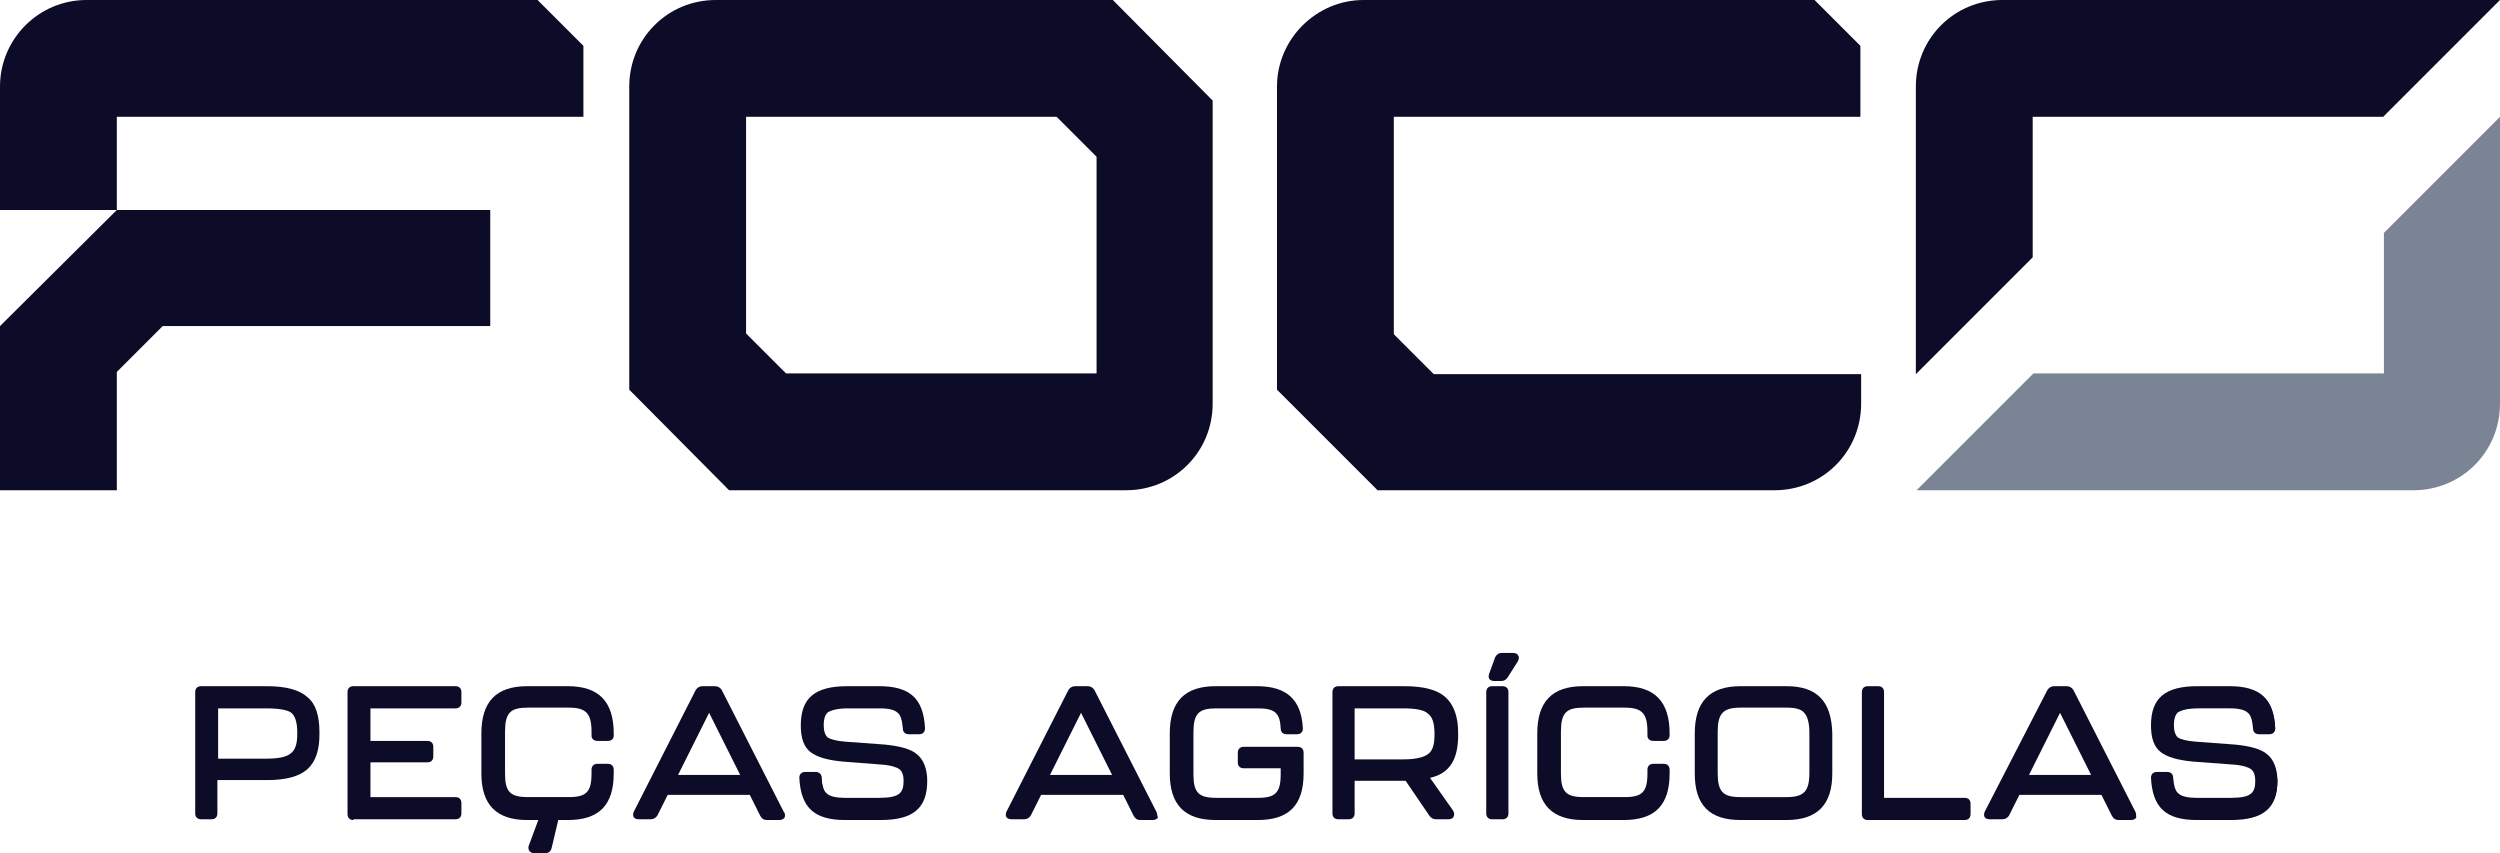
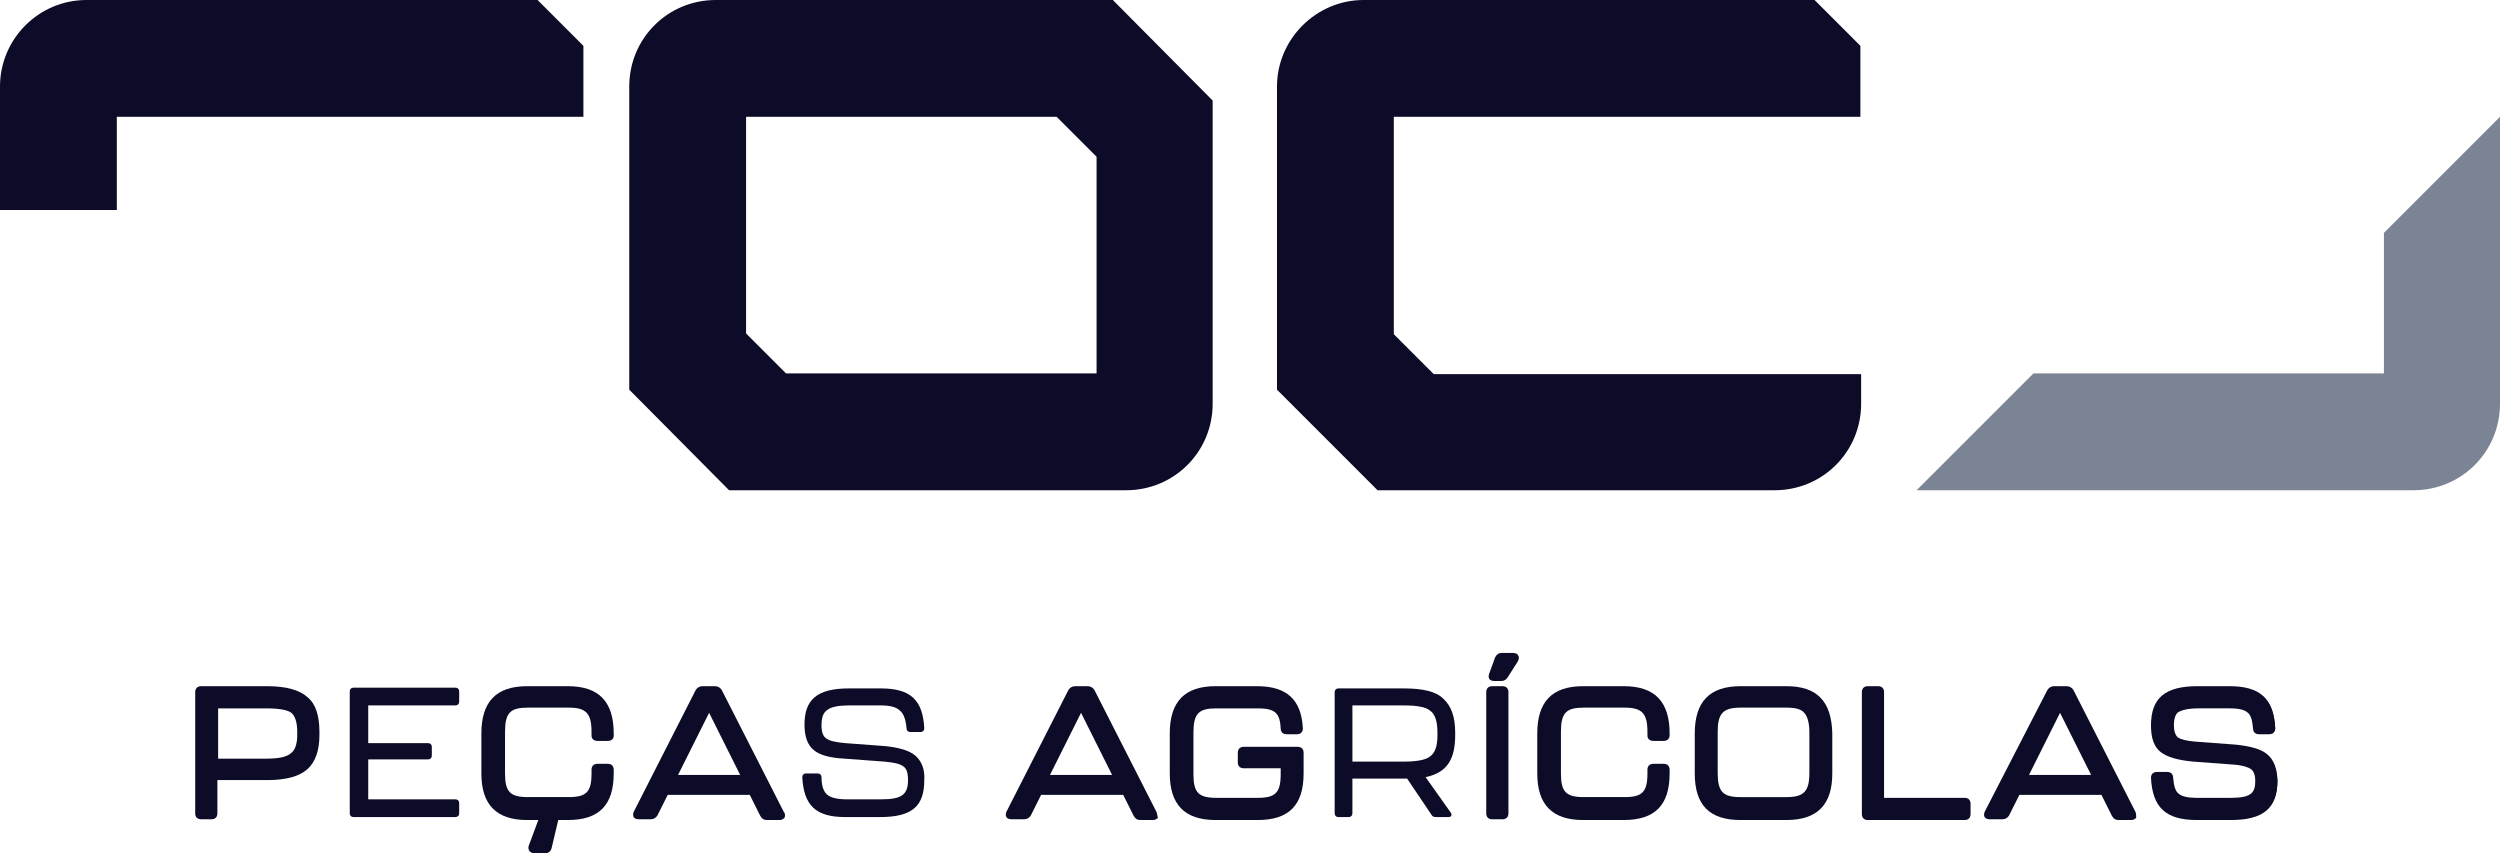
<svg xmlns="http://www.w3.org/2000/svg" version="1.1" id="Camada_1" x="0px" y="0px" viewBox="0 0 338.1 115.4" style="enable-background:new 0 0 338.1 115.4;" xml:space="preserve">
  <style type="text/css"> .st0{fill:#0C0C28;} .st1{fill:#7B8494;} </style>
  <g>
    <g>
      <path class="st0" d="M41.6,94.3c-1.1-1-2.9-1.5-5.5-1.5h-8.9c-0.5,0-0.8,0.3-0.8,0.8V110c0,0.5,0.3,0.8,0.8,0.8h1.4 c0.5,0,0.8-0.3,0.8-0.8v-4.5h6.7c2.6,0,4.4-0.5,5.5-1.5c1.1-1,1.6-2.6,1.6-4.6V99C43.2,96.8,42.7,95.2,41.6,94.3z M29.4,95.8H36 c2.1,0,3,0.3,3.4,0.6c0.5,0.4,0.8,1.3,0.8,2.6v0.4c0,1.2-0.3,2.1-0.9,2.5c-0.6,0.5-1.7,0.7-3.3,0.7h-6.5V95.8z" />
      <path class="st0" d="M41.4,94.5c-1-0.9-2.8-1.4-5.3-1.4h-8.9c-0.3,0-0.5,0.2-0.5,0.5V110c0,0.3,0.2,0.5,0.5,0.5h1.4 c0.3,0,0.5-0.2,0.5-0.5v-4.8h7c2.5,0,4.2-0.5,5.3-1.4c1-1,1.5-2.4,1.5-4.4V99C42.9,96.9,42.4,95.4,41.4,94.5z M40.5,99.4 c0,1.3-0.3,2.3-1,2.8c-0.7,0.5-1.8,0.8-3.5,0.8h-6.9v-7.5H36c1.7,0,2.9,0.2,3.6,0.7c0.6,0.5,1,1.4,1,2.9V99.4z" />
-       <path class="st0" d="M47.8,110.9c-0.5,0-0.8-0.3-0.8-0.8V93.6c0-0.5,0.3-0.8,0.8-0.8h13.8c0.5,0,0.8,0.3,0.8,0.8v1.4 c0,0.5-0.3,0.8-0.8,0.8H50.1v4.4h7.7c0.5,0,0.8,0.3,0.8,0.8v1.3c0,0.5-0.3,0.8-0.8,0.8h-7.7v4.7h11.5c0.5,0,0.8,0.3,0.8,0.8v1.4 c0,0.5-0.3,0.8-0.8,0.8H47.8z" />
      <path class="st0" d="M61.6,95.4c0.3,0,0.5-0.2,0.5-0.5v-1.4c0-0.3-0.2-0.5-0.5-0.5H47.8c-0.3,0-0.5,0.2-0.5,0.5V110 c0,0.3,0.2,0.5,0.5,0.5h13.8c0.3,0,0.5-0.2,0.5-0.5v-1.4c0-0.3-0.2-0.5-0.5-0.5H49.8v-5.4h8.1c0.3,0,0.5-0.2,0.5-0.5V101 c0-0.3-0.2-0.5-0.5-0.5h-8.1v-5.1H61.6z" />
      <path class="st0" d="M72.3,115.4c-0.3,0-0.5-0.1-0.7-0.3c-0.1-0.2-0.2-0.4-0.1-0.7l1.3-3.5h-1.5c-4.2,0-6.2-2.1-6.2-6.3v-5.4 c0-4.3,2-6.4,6.2-6.4h5.5c4.2,0,6.2,2.1,6.2,6.4v0.3c0,0.3-0.2,0.7-0.8,0.7h-1.4c-0.6,0-0.8-0.4-0.8-0.7V99c0-2.5-0.7-3.3-3.1-3.3 h-5.5c-2.4,0-3.1,0.7-3.1,3.3v5.6c0,2.5,0.7,3.2,3.1,3.2h5.5c2.4,0,3.1-0.7,3.1-3.2v-0.5c0-0.5,0.3-0.8,0.8-0.8h1.4 c0.5,0,0.8,0.3,0.8,0.8v0.5c0,4.3-2,6.3-6.2,6.3h-1.3l-0.9,3.8c-0.1,0.4-0.4,0.7-0.9,0.7H72.3z" />
      <path class="st0" d="M80.8,99.8h1.4c0.3,0,0.5-0.1,0.5-0.3v-0.3c0-4-1.7-6-5.9-6h-5.5c-4.1,0-5.8,2.1-5.8,6v5.4c0,4,1.7,6,5.8,6 h1.9l-1.4,3.9c-0.1,0.4,0,0.6,0.4,0.6h1.6c0.3,0,0.5-0.1,0.5-0.4l1-4.1h1.6c4.1,0,5.9-2,5.9-6V104c0-0.3-0.2-0.5-0.5-0.5h-1.4 c-0.3,0-0.5,0.2-0.5,0.5v0.5c0,2.7-0.9,3.6-3.4,3.6h-5.5c-2.5,0-3.4-0.8-3.4-3.6V99c0-2.8,0.9-3.6,3.4-3.6h5.5 c2.5,0,3.4,0.8,3.4,3.6v0.4C80.3,99.7,80.5,99.8,80.8,99.8z" />
      <path class="st0" d="M106,109.8l-8.4-16.5c-0.2-0.3-0.5-0.5-0.9-0.5H95c-0.4,0-0.7,0.2-0.9,0.5l-8.4,16.5c-0.1,0.3-0.1,0.5,0,0.7 c0.1,0.2,0.4,0.3,0.7,0.3H88c0.4,0,0.7-0.2,0.9-0.5l1.4-2.8h11.1l1.4,2.8c0.2,0.4,0.5,0.6,0.9,0.6h1.7c0.3,0,0.5-0.1,0.7-0.3 C106.2,110.3,106.2,110,106,109.8z M91.7,104.8l4.2-8.4l4.2,8.4H91.7z" />
      <path class="st0" d="M105.7,109.9l-8.4-16.5c-0.1-0.2-0.3-0.3-0.6-0.3H95c-0.3,0-0.4,0.1-0.6,0.3L86,109.9c-0.2,0.3,0,0.6,0.4,0.6 H88c0.3,0,0.4-0.1,0.6-0.3l1.5-3h11.6l1.5,2.9c0.1,0.2,0.3,0.4,0.6,0.4h1.7C105.7,110.5,105.9,110.2,105.7,109.9z M91.1,105.1 l4.8-9.4l4.7,9.4H91.1z" />
-       <path class="st0" d="M114.3,110.9c-4.2,0-6-1.7-6.2-5.7c0-0.5,0.3-0.8,0.8-0.8h1.4c0.5,0,0.8,0.3,0.8,0.8c0.1,1.1,0.3,1.8,0.7,2.1 c0.4,0.4,1.3,0.6,2.4,0.6h4.7c2.8,0,3.3-0.7,3.3-2.3c0-0.8-0.2-1.3-0.6-1.6c-0.3-0.2-1-0.5-2.4-0.6L114,103 c-2.1-0.2-3.5-0.6-4.4-1.3c-0.9-0.7-1.3-1.9-1.3-3.6c0-3.7,1.9-5.3,6.3-5.3h4.3c4.2,0,6,1.7,6.2,5.7c0,0.5-0.3,0.8-0.8,0.8h-1.4 c-0.5,0-0.8-0.3-0.8-0.8c-0.1-1.1-0.3-1.8-0.7-2.1c-0.4-0.4-1.2-0.6-2.4-0.6h-4.3c-1.6,0-2.3,0.3-2.7,0.5 c-0.4,0.3-0.6,0.9-0.6,1.8c0,0.8,0.2,1.3,0.5,1.6c0.4,0.3,1.2,0.5,2.4,0.6l5.4,0.4c2,0.2,3.5,0.6,4.3,1.3c0.9,0.7,1.4,2,1.4,3.6 c0,3.7-1.9,5.3-6.3,5.3H114.3z" />
      <path class="st0" d="M123.8,102.2c-0.8-0.7-2.2-1.1-4.1-1.3l-5.4-0.4c-1.2-0.1-2.1-0.3-2.5-0.6c-0.5-0.3-0.7-0.9-0.7-1.8 c0-1,0.2-1.7,0.8-2.1c0.5-0.4,1.5-0.6,2.9-0.6h4.3c1.2,0,2.1,0.2,2.6,0.7c0.5,0.4,0.8,1.2,0.9,2.4c0,0.3,0.2,0.5,0.5,0.5h1.4 c0.3,0,0.5-0.2,0.5-0.5c-0.2-3.8-1.8-5.4-5.9-5.4h-4.3c-4.4,0-6,1.6-6,4.9c0,1.6,0.4,2.7,1.2,3.4c0.8,0.7,2.2,1.1,4.2,1.2l5.4,0.4 c1.2,0.1,2.1,0.3,2.5,0.6c0.5,0.3,0.7,0.9,0.7,1.9c0,2-0.9,2.6-3.6,2.6h-4.7c-1.2,0-2.1-0.2-2.6-0.6c-0.5-0.4-0.8-1.2-0.8-2.4 c0-0.3-0.2-0.5-0.5-0.5H109c-0.3,0-0.5,0.2-0.5,0.5c0.2,3.8,1.8,5.4,5.8,5.4h4.7c4.4,0,6-1.5,6-5 C125.1,104,124.6,102.9,123.8,102.2z" />
      <path class="st0" d="M156.4,109.8L148,93.3c-0.2-0.3-0.5-0.5-0.9-0.5h-1.7c-0.4,0-0.7,0.2-0.9,0.5l-8.4,16.5 c-0.1,0.3-0.1,0.5,0,0.7c0.1,0.2,0.4,0.3,0.7,0.3h1.7c0.4,0,0.7-0.2,0.9-0.5l1.4-2.8h11.1l1.4,2.8c0.2,0.4,0.5,0.6,0.9,0.6h1.7 c0.3,0,0.5-0.1,0.7-0.3C156.5,110.3,156.5,110,156.4,109.8z M142,104.8l4.2-8.4l4.2,8.4H142z" />
      <path class="st0" d="M156.1,109.9l-8.4-16.5c-0.1-0.2-0.3-0.3-0.6-0.3h-1.7c-0.3,0-0.4,0.1-0.6,0.3l-8.5,16.5 c-0.2,0.3,0,0.6,0.4,0.6h1.7c0.3,0,0.4-0.1,0.6-0.3l1.5-3H152l1.5,2.9c0.1,0.2,0.3,0.4,0.6,0.4h1.7 C156.1,110.5,156.3,110.2,156.1,109.9z M141.5,105.1l4.8-9.4l4.7,9.4H141.5z" />
      <path class="st0" d="M164.4,110.9c-4.2,0-6.2-2.1-6.2-6.3v-5.4c0-4.3,2-6.4,6.2-6.4h5.6c4,0,6,1.8,6.2,5.7c0,0.5-0.3,0.8-0.8,0.8 h-1.4c-0.5,0-0.8-0.3-0.8-0.8c-0.1-2.1-0.8-2.7-3.1-2.7h-5.6c-2.4,0-3.1,0.7-3.1,3.3v5.6c0,2.5,0.7,3.2,3.1,3.2h5.6 c2.4,0,3.1-0.7,3.1-3.2v-0.8h-5c-0.5,0-0.8-0.3-0.8-0.8v-1.3c0-0.5,0.3-0.8,0.8-0.8h7.3c0.5,0,0.8,0.3,0.8,0.8v2.8 c0,4.3-2,6.3-6.2,6.3H164.4z" />
-       <path class="st0" d="M175.4,101.3H168c-0.3,0-0.5,0.2-0.5,0.5v1.3c0,0.3,0.2,0.5,0.5,0.5h5.4v1.1c0,2.7-0.9,3.6-3.4,3.6h-5.6 c-2.5,0-3.4-0.8-3.4-3.6V99c0-2.8,0.9-3.6,3.4-3.6h5.6c2.4,0,3.3,0.7,3.4,3c0,0.3,0.2,0.5,0.5,0.5h1.4c0.3,0,0.5-0.2,0.5-0.5 c-0.2-3.6-1.9-5.4-5.9-5.4h-5.6c-4.1,0-5.8,2.1-5.8,6v5.4c0,4,1.7,6,5.8,6h5.6c4.1,0,5.9-2,5.9-6v-2.8 C175.9,101.4,175.7,101.3,175.4,101.3z" />
-       <path class="st0" d="M197.2,99.4v-0.3c0-2.2-0.6-3.8-1.7-4.8c-1.1-1-2.9-1.5-5.6-1.5H181c-0.5,0-0.8,0.3-0.8,0.8V110 c0,0.5,0.3,0.8,0.8,0.8h1.4c0.5,0,0.8-0.3,0.8-0.8v-4.4h6.9l3.2,4.7c0.2,0.3,0.5,0.5,0.9,0.5h1.7c0.3,0,0.6-0.1,0.7-0.4 c0.1-0.2,0.1-0.5-0.1-0.8l-3.1-4.4C196,104.6,197.2,102.8,197.2,99.4z M183.2,95.8h6.5c1.7,0,2.9,0.2,3.4,0.7 c0.6,0.4,0.9,1.3,0.9,2.7v0.2c0,1.4-0.3,2.2-0.9,2.6c-0.4,0.3-1.3,0.7-3.4,0.7h-6.5V95.8z" />
+       <path class="st0" d="M175.4,101.3H168c-0.3,0-0.5,0.2-0.5,0.5v1.3c0,0.3,0.2,0.5,0.5,0.5h5.4v1.1c0,2.7-0.9,3.6-3.4,3.6h-5.6 c-2.5,0-3.4-0.8-3.4-3.6V99c0-2.8,0.9-3.6,3.4-3.6h5.6c2.4,0,3.3,0.7,3.4,3c0,0.3,0.2,0.5,0.5,0.5h1.4c0.3,0,0.5-0.2,0.5-0.5 c-0.2-3.6-1.9-5.4-5.9-5.4h-5.6c-4.1,0-5.8,2.1-5.8,6v5.4c0,4,1.7,6,5.8,6h5.6c4.1,0,5.9-2,5.9-6v-2.8 z" />
      <path class="st0" d="M196.8,99.4v-0.3c0-2.1-0.5-3.6-1.6-4.6c-1-1-2.8-1.4-5.4-1.4H181c-0.3,0-0.5,0.2-0.5,0.5V110 c0,0.3,0.2,0.5,0.5,0.5h1.4c0.3,0,0.5-0.2,0.5-0.5v-4.7h7.4l3.3,4.9c0.1,0.2,0.3,0.3,0.6,0.3h1.7c0.4,0,0.5-0.3,0.3-0.6l-3.4-4.8 C195.7,104.5,196.8,102.7,196.8,99.4z M194.4,99.4c0,1.5-0.3,2.4-1,2.9c-0.6,0.5-1.9,0.7-3.6,0.7h-6.9v-7.6h6.9 c1.8,0,3,0.2,3.6,0.7c0.7,0.5,1,1.5,1,3V99.4z" />
      <path class="st0" d="M203.2,92.8h-1.4c-0.5,0-0.8,0.3-0.8,0.8V110c0,0.5,0.3,0.8,0.8,0.8h1.4c0.5,0,0.8-0.3,0.8-0.8V93.6 C204,93.1,203.7,92.8,203.2,92.8z M205.3,88.6c-0.1-0.2-0.4-0.3-0.7-0.3h-1.5c-0.4,0-0.7,0.2-0.9,0.6l-0.8,2.2 c-0.1,0.3-0.1,0.5,0,0.7c0.1,0.2,0.4,0.3,0.7,0.3h0.9c0.5,0,0.8-0.3,0.9-0.5l1.4-2.2C205.4,89.1,205.5,88.9,205.3,88.6z" />
      <path class="st0" d="M203.2,93.1h-1.4c-0.3,0-0.5,0.2-0.5,0.5V110c0,0.3,0.2,0.5,0.5,0.5h1.4c0.3,0,0.5-0.2,0.5-0.5V93.6 C203.7,93.3,203.5,93.1,203.2,93.1z M204.7,88.6h-1.5c-0.3,0-0.5,0.1-0.6,0.4l-0.8,2.2c-0.1,0.4,0,0.6,0.4,0.6h0.9 c0.3,0,0.5-0.1,0.6-0.3l1.4-2.2C205.2,88.9,205.1,88.6,204.7,88.6z" />
      <path class="st0" d="M214.1,110.9c-4.2,0-6.2-2.1-6.2-6.3v-5.4c0-4.3,2-6.4,6.2-6.4h5.5c4.2,0,6.2,2.1,6.2,6.4v0.2 c0,0.5-0.3,0.8-0.8,0.8h-1.4c-0.6,0-0.8-0.4-0.8-0.7V99c0-2.5-0.7-3.3-3.1-3.3h-5.5c-2.4,0-3.1,0.7-3.1,3.3v5.6 c0,2.5,0.7,3.2,3.1,3.2h5.5c2.4,0,3.1-0.7,3.1-3.2v-0.5c0-0.5,0.3-0.8,0.8-0.8h1.4c0.5,0,0.8,0.3,0.8,0.8v0.5c0,4.3-2,6.3-6.2,6.3 H214.1z" />
      <path class="st0" d="M223.5,99.8h1.4c0.3,0,0.5-0.2,0.5-0.5v-0.2c0-4-1.7-6-5.8-6h-5.5c-4.1,0-5.9,2.1-5.9,6v5.4c0,4,1.7,6,5.9,6 h5.5c4.1,0,5.8-2,5.8-6V104c0-0.3-0.2-0.5-0.5-0.5h-1.4c-0.3,0-0.5,0.2-0.5,0.5v0.5c0,2.7-0.9,3.6-3.4,3.6h-5.5 c-2.5,0-3.4-0.8-3.4-3.6V99c0-2.8,0.9-3.6,3.4-3.6h5.5c2.5,0,3.4,0.8,3.4,3.6v0.4C223,99.7,223.2,99.8,223.5,99.8z" />
      <path class="st0" d="M241.6,92.8h-6.2c-4.2,0-6.2,2.1-6.2,6.4v5.4c0,4.3,2,6.3,6.2,6.3h6.2c4.2,0,6.2-2.1,6.2-6.3v-5.4 C247.7,94.8,245.7,92.8,241.6,92.8z M232.3,99c0-2.5,0.7-3.3,3.1-3.3h6.2c1.2,0,2,0.2,2.4,0.7c0.4,0.4,0.7,1.3,0.7,2.6v5.5 c0,2.5-0.7,3.3-3.1,3.3h-6.2c-2.4,0-3.1-0.7-3.1-3.3V99z" />
      <path class="st0" d="M241.6,93.1h-6.2c-4.1,0-5.9,2.1-5.9,6v5.4c0,4,1.7,6,5.9,6h6.2c4.1,0,5.9-2,5.9-6v-5.4 C247.4,95.1,245.7,93.1,241.6,93.1z M245,104.6c0,2.7-0.9,3.6-3.4,3.6h-6.2c-2.5,0-3.4-0.8-3.4-3.6V99c0-2.8,0.9-3.6,3.4-3.6h6.2 c1.3,0,2.2,0.2,2.7,0.8c0.5,0.5,0.8,1.5,0.8,2.8V104.6z" />
      <path class="st0" d="M252.6,110.9c-0.5,0-0.8-0.3-0.8-0.8V93.6c0-0.5,0.3-0.8,0.8-0.8h1.4c0.5,0,0.8,0.3,0.8,0.8v14.3h10.9 c0.5,0,0.8,0.3,0.8,0.8v1.4c0,0.5-0.3,0.8-0.8,0.8H252.6z" />
      <path class="st0" d="M265.7,108.2h-11.2V93.6c0-0.3-0.2-0.5-0.5-0.5h-1.4c-0.3,0-0.5,0.2-0.5,0.5V110c0,0.3,0.2,0.5,0.5,0.5h13.2 c0.3,0,0.5-0.2,0.5-0.5v-1.4C266.2,108.4,266,108.2,265.7,108.2z" />
      <path class="st0" d="M288.8,109.8l-8.4-16.5c-0.2-0.3-0.5-0.5-0.9-0.5h-1.7c-0.4,0-0.7,0.2-0.9,0.5l-8.5,16.5 c-0.1,0.3-0.1,0.5,0,0.7c0.1,0.2,0.4,0.3,0.7,0.3h1.7c0.4,0,0.7-0.2,0.9-0.5l1.4-2.8h11.1l1.4,2.8c0.2,0.4,0.5,0.6,0.9,0.6h1.7 c0.3,0,0.5-0.1,0.7-0.3C288.9,110.3,288.9,110,288.8,109.8z M274.4,104.8l4.2-8.4l4.2,8.4H274.4z" />
      <path class="st0" d="M288.5,109.9l-8.4-16.5c-0.1-0.2-0.3-0.3-0.6-0.3h-1.7c-0.3,0-0.4,0.1-0.6,0.3l-8.4,16.5 c-0.2,0.3,0,0.6,0.4,0.6h1.7c0.3,0,0.4-0.1,0.6-0.3l1.5-3h11.6l1.5,2.9c0.1,0.2,0.3,0.4,0.6,0.4h1.7 C288.5,110.5,288.7,110.2,288.5,109.9z M273.9,105.1l4.8-9.4l4.7,9.4H273.9z" />
      <path class="st0" d="M297.1,110.9c-4.2,0-6-1.7-6.2-5.7c0-0.5,0.3-0.8,0.8-0.8h1.4c0.5,0,0.8,0.3,0.8,0.8c0.1,1.1,0.3,1.8,0.7,2.1 c0.4,0.4,1.3,0.6,2.4,0.6h4.7c2.8,0,3.3-0.7,3.3-2.3c0-0.8-0.2-1.3-0.6-1.6c-0.3-0.2-1-0.5-2.4-0.6l-5.4-0.4 c-2.1-0.2-3.5-0.6-4.4-1.3c-0.9-0.7-1.3-1.9-1.3-3.6c0-3.7,1.9-5.3,6.3-5.3h4.3c4.2,0,6,1.7,6.2,5.7c0,0.5-0.3,0.8-0.8,0.8h-1.4 c-0.5,0-0.8-0.3-0.8-0.8c-0.1-1.1-0.3-1.8-0.7-2.1c-0.4-0.4-1.2-0.6-2.4-0.6h-4.3c-1.6,0-2.3,0.3-2.7,0.5 c-0.4,0.3-0.6,0.9-0.6,1.8c0,0.8,0.2,1.3,0.5,1.6c0.4,0.3,1.2,0.5,2.4,0.6l5.4,0.4c2,0.2,3.5,0.6,4.3,1.3c0.9,0.7,1.4,2,1.4,3.6 c0,3.7-1.9,5.3-6.3,5.3H297.1z" />
      <path class="st0" d="M306.5,102.2c-0.8-0.7-2.2-1.1-4.1-1.3l-5.4-0.4c-1.2-0.1-2.1-0.3-2.5-0.6c-0.5-0.3-0.7-0.9-0.7-1.8 c0-1,0.2-1.7,0.8-2.1c0.5-0.4,1.5-0.6,2.9-0.6h4.3c1.2,0,2.1,0.2,2.6,0.7c0.5,0.4,0.8,1.2,0.9,2.4c0,0.3,0.2,0.5,0.5,0.5h1.4 c0.3,0,0.5-0.2,0.5-0.5c-0.2-3.8-1.8-5.4-5.9-5.4h-4.3c-4.4,0-6,1.6-6,4.9c0,1.6,0.4,2.7,1.2,3.4c0.8,0.7,2.2,1.1,4.2,1.2l5.4,0.4 c1.2,0.1,2.1,0.3,2.5,0.6c0.5,0.3,0.7,0.9,0.7,1.9c0,2-0.9,2.6-3.6,2.6h-4.7c-1.2,0-2.1-0.2-2.6-0.6c-0.5-0.4-0.8-1.2-0.8-2.4 c0-0.3-0.2-0.5-0.5-0.5h-1.4c-0.3,0-0.5,0.2-0.5,0.5c0.2,3.8,1.8,5.4,5.9,5.4h4.7c4.4,0,6-1.5,6-5 C307.8,104,307.4,102.9,306.5,102.2z" />
    </g>
    <path class="st0" d="M15.8,15.8v12.6H0V11.7C0,5.3,5.2,0,11.7,0h61l6.2,6.2v9.6H15.8z" />
    <path class="st0" d="M150.5,0H96.8c-6.5,0-11.7,5.2-11.7,11.7v41l13.5,13.6h53.7c6.5,0,11.7-5.2,11.7-11.7v-41L150.5,0z M148.3,50.5h-42l-5.4-5.4V15.8h42l5.4,5.4V50.5z" />
    <path class="st0" d="M188.5,15.8v29.4l5.4,5.4h57.8v4c0,6.5-5.2,11.7-11.7,11.7h-53.7l-13.6-13.6v-41C172.7,5.3,178,0,184.4,0h61 l6.2,6.2v9.6H188.5z" />
    <path class="st1" d="M338.1,15.8v38.8c0,6.5-5.2,11.7-11.7,11.7h-67.2l15.8-15.8h47.4v-19L338.1,15.8z" />
-     <path class="st0" d="M338.1,0l-15.8,15.8h-47.4v19l-15.8,15.8V11.7c0-6.5,5.2-11.7,11.7-11.7H338.1z" />
-     <polygon class="st0" points="66.3,28.4 15.8,28.4 0,44.1 0,66.3 15.8,66.3 15.8,50.3 22,44.1 66.3,44.1 " />
  </g>
</svg>